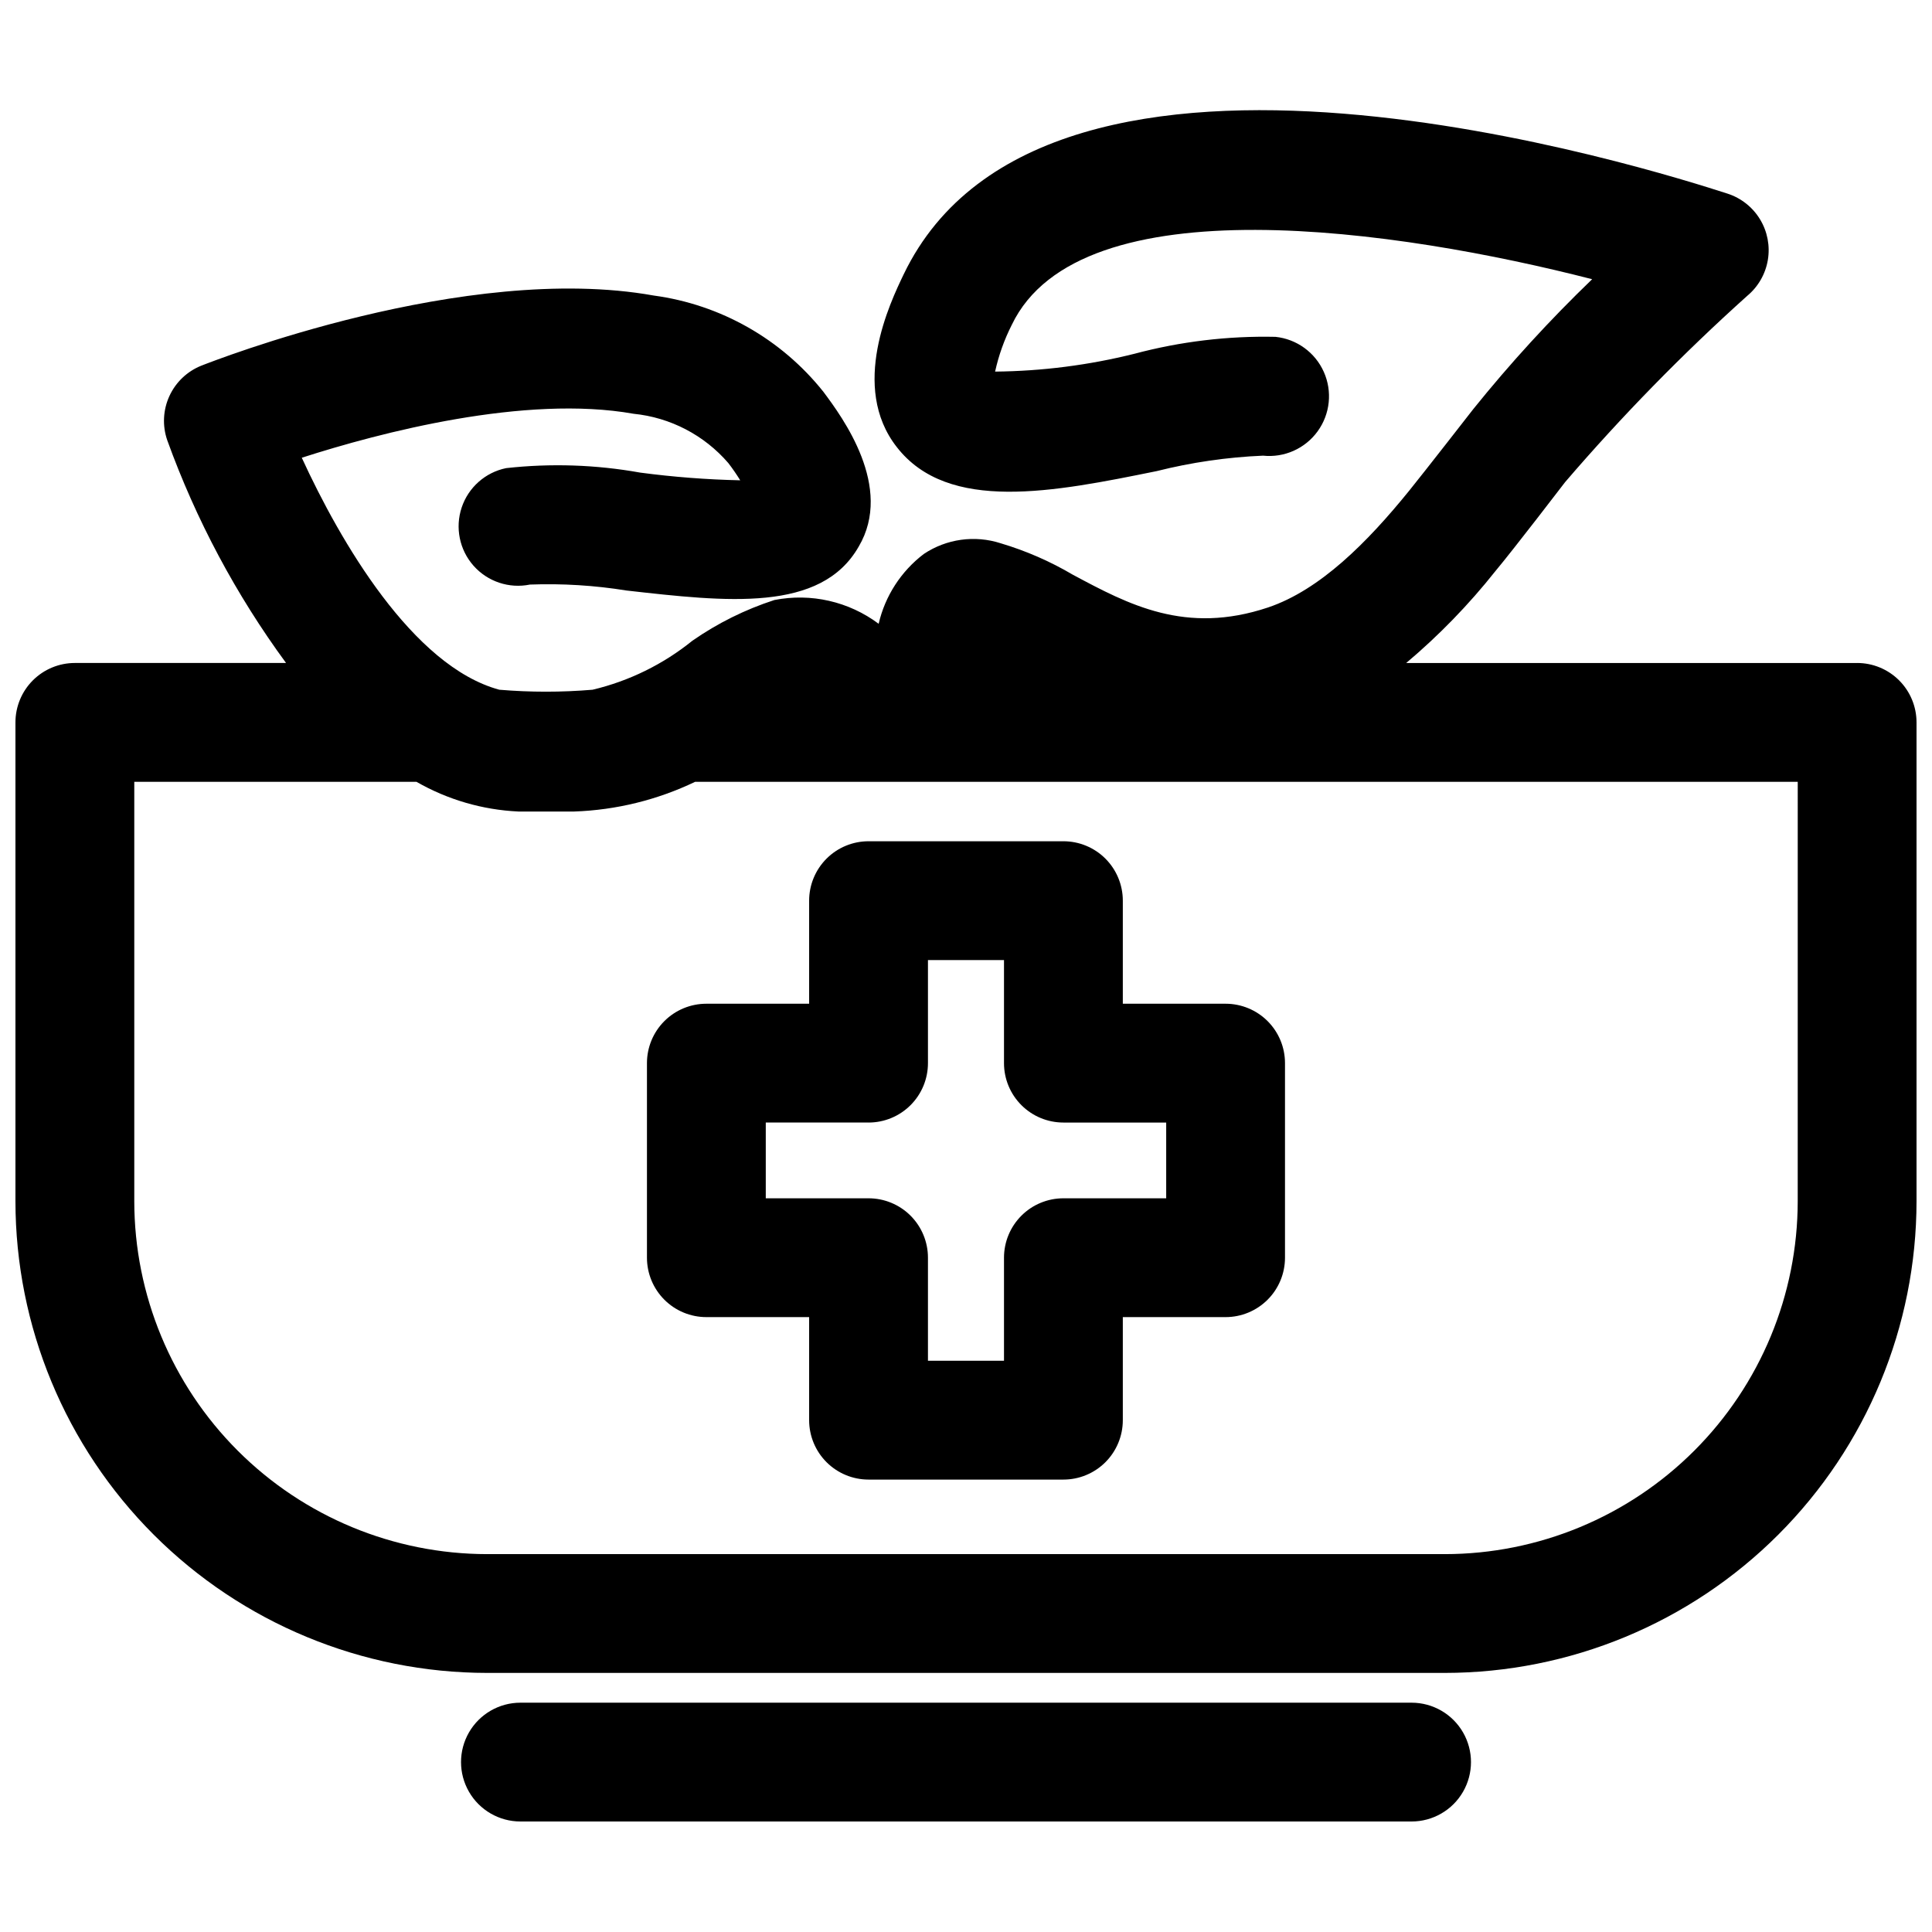
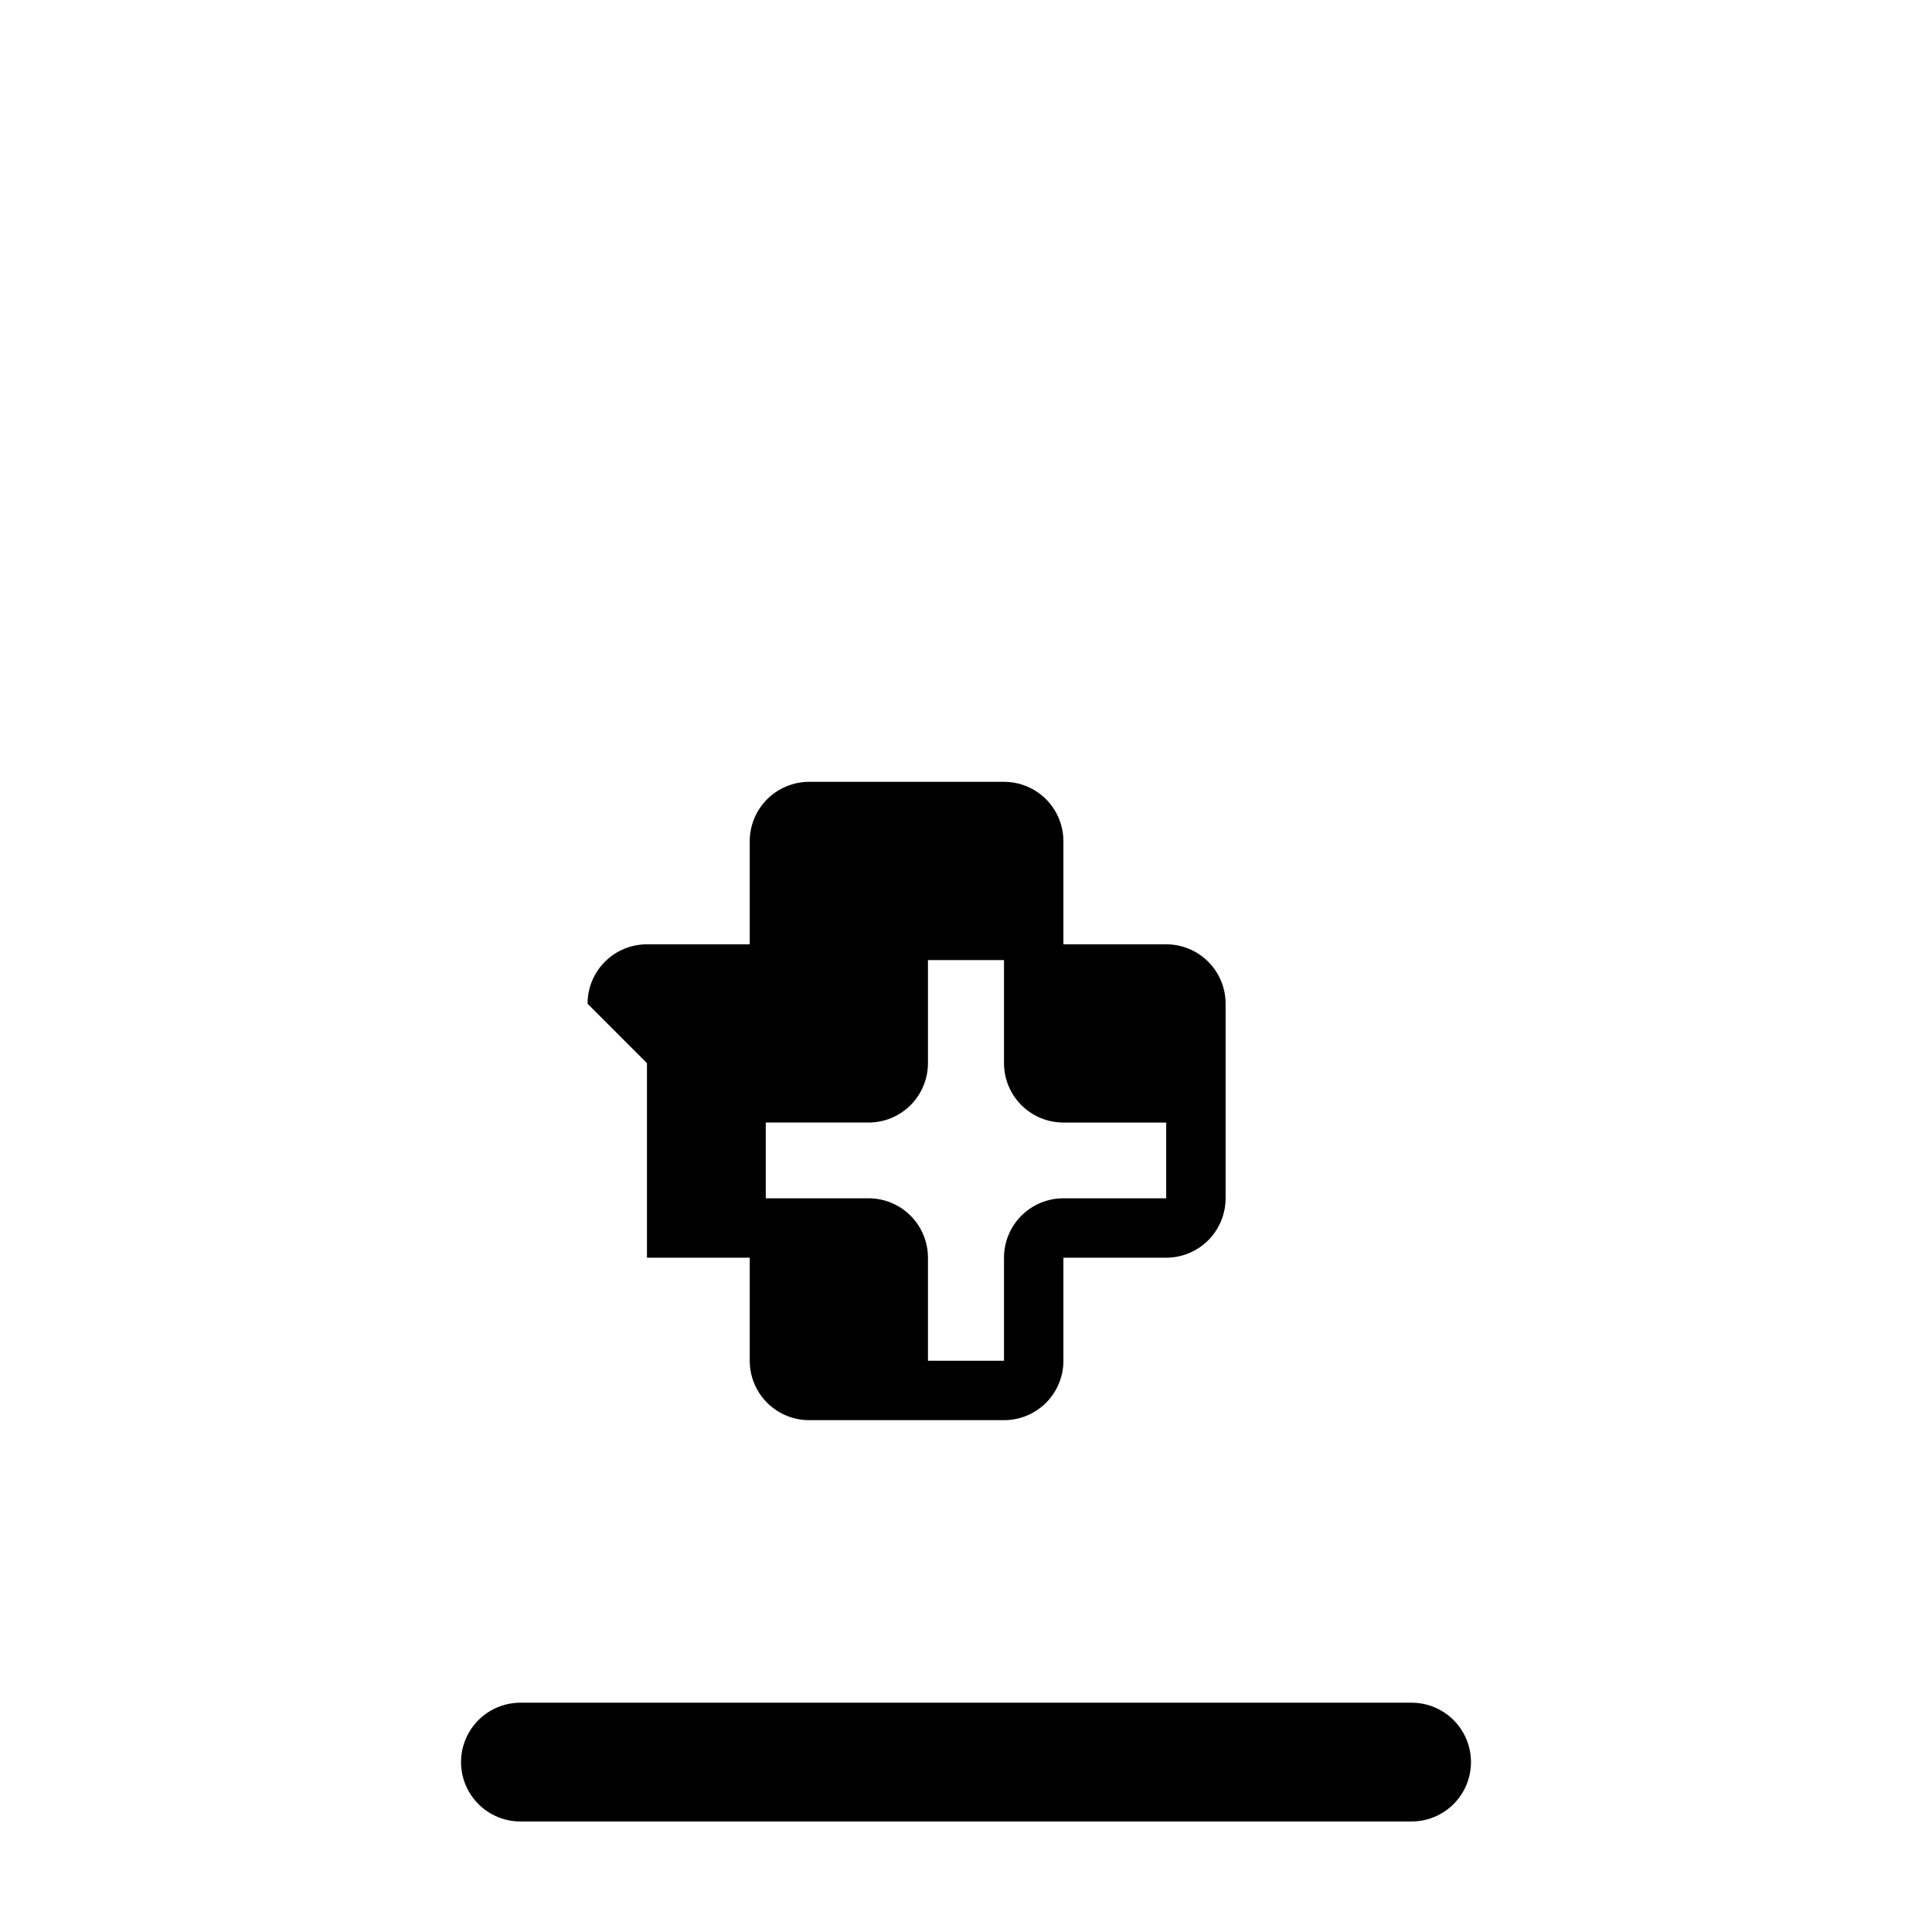
<svg xmlns="http://www.w3.org/2000/svg" width="800px" height="800px" version="1.1" viewBox="144 144 512 512">
  <defs>
    <clipPath id="a">
-       <path d="m148.09 173h503.81v415h-503.81z" />
-     </clipPath>
+       </clipPath>
  </defs>
  <g clip-path="url(#a)">
    <path d="m636.16 319.7h-119.5c8.664-7.301 16.574-15.449 23.617-24.324 4.879-5.824 18.5-23.617 18.5-23.617 15-17.477 31.121-33.965 48.254-49.355 2.902-2.41 4.84-5.785 5.465-9.504 0.625-3.723-0.109-7.543-2.066-10.77-1.957-3.223-5.004-5.641-8.594-6.809-18.34-5.902-180.35-57.777-218.37 21.414-3.543 7.398-14.328 29.758-1.812 45.738 13.617 17.555 41.723 11.887 68.879 6.375 9.23-2.32 18.676-3.691 28.184-4.094 5.625 0.59 11.137-1.863 14.461-6.441 3.324-4.574 3.953-10.578 1.652-15.742-2.301-5.168-7.184-8.715-12.809-9.305-12.613-0.273-25.199 1.234-37.391 4.488-12.078 3.016-24.469 4.602-36.918 4.723 0.941-4.289 2.422-8.441 4.406-12.359 18.105-37.945 102.96-25.191 153.82-12.125-11.211 10.793-21.73 22.281-31.488 34.402 0 0-12.988 16.688-17.004 21.648-11.098 13.699-23.617 26.293-37.391 30.938-21.883 7.32-37-0.789-51.719-8.66h-0.004c-6.012-3.551-12.434-6.352-19.129-8.344-6.871-2.223-14.383-1.18-20.387 2.832-6.023 4.582-10.258 11.125-11.965 18.5-7.906-5.914-17.945-8.203-27.633-6.297-7.731 2.508-15.055 6.141-21.727 10.785-7.734 6.25-16.773 10.691-26.449 12.988-8.223 0.691-16.492 0.691-24.719 0-22.984-6.219-42.195-39.359-52.348-61.48 20.781-6.691 59.199-16.766 87.93-11.652 9.734 0.977 18.727 5.656 25.113 13.07 1.125 1.465 2.176 2.992 3.148 4.562-8.875-0.191-17.73-0.875-26.531-2.043-11.715-2.102-23.672-2.496-35.5-1.184-5.512 1.125-10.008 5.106-11.789 10.441-1.781 5.336-0.582 11.219 3.148 15.43 3.731 4.211 9.426 6.113 14.938 4.988 8.559-0.316 17.129 0.211 25.582 1.574 26.527 2.992 51.562 5.902 61.559-11.652 9.289-15.742-4.25-34.164-9.367-41.012-11.137-13.977-27.238-23.113-44.949-25.504-49.984-8.977-117.05 17.477-119.89 18.578-3.758 1.496-6.797 4.387-8.48 8.066-1.688 3.68-1.891 7.867-0.57 11.691 7.621 21.082 18.223 40.965 31.488 59.039h-55.973c-4.172 0-8.18 1.66-11.133 4.613-2.949 2.953-4.609 6.957-4.609 11.133v126.89c0.02 33.148 13.199 64.934 36.637 88.371 23.438 23.441 55.223 36.617 88.371 36.637h253.79c33.148-0.02 64.934-13.195 88.371-36.637 23.441-23.438 36.617-55.223 36.637-88.371v-126.89c0-4.176-1.656-8.18-4.609-11.133s-6.957-4.613-11.133-4.613zm-15.746 142.64c-0.02 24.797-9.879 48.574-27.414 66.105-17.531 17.535-41.309 27.395-66.105 27.414h-253.79c-24.797-0.02-48.57-9.879-66.105-27.414-17.535-17.531-27.395-41.309-27.414-66.105v-111.15h74.785c8.246 4.731 17.504 7.43 27 7.871h14.801c11.105-0.383 22.016-3.062 32.039-7.871h292.21z" />
  </g>
  <path d="m518.08 595.23h-236.16c-5.625 0-10.82 3-13.633 7.871s-2.812 10.871 0 15.742 8.008 7.871 13.633 7.871h236.16c5.625 0 10.824-3 13.637-7.871s2.812-10.871 0-15.742-8.012-7.871-13.637-7.871z" />
-   <path d="m315.45 425.74v51.562c0 4.176 1.66 8.18 4.609 11.133 2.953 2.953 6.957 4.613 11.133 4.613h27.238v27.316c0 4.176 1.66 8.18 4.613 11.133 2.953 2.949 6.957 4.609 11.133 4.609h51.641c4.176 0 8.18-1.66 11.133-4.609 2.949-2.953 4.609-6.957 4.609-11.133v-27.316h27.238c4.176 0 8.18-1.66 11.133-4.613s4.609-6.957 4.609-11.133v-51.562c0-4.176-1.656-8.18-4.609-11.133-2.953-2.949-6.957-4.609-11.133-4.609h-27.238v-27.316c0-4.176-1.66-8.18-4.609-11.133-2.953-2.953-6.957-4.609-11.133-4.609h-51.641c-4.176 0-8.18 1.656-11.133 4.609s-4.613 6.957-4.613 11.133v27.316h-27.238c-4.176 0-8.18 1.66-11.133 4.609-2.949 2.953-4.609 6.957-4.609 11.133zm31.488 15.742h27.238v0.004c4.176 0 8.18-1.66 11.133-4.613 2.949-2.949 4.609-6.957 4.609-11.133v-27.312h20.152v27.316-0.004c0 4.176 1.66 8.184 4.613 11.133 2.949 2.953 6.957 4.613 11.133 4.613h27.238v20.074h-27.238c-4.176 0-8.184 1.656-11.133 4.609-2.953 2.953-4.613 6.957-4.613 11.133v27.316h-20.152v-27.316c0-4.176-1.66-8.18-4.609-11.133-2.953-2.953-6.957-4.609-11.133-4.609h-27.238z" />
+   <path d="m315.45 425.74v51.562h27.238v27.316c0 4.176 1.66 8.18 4.613 11.133 2.953 2.949 6.957 4.609 11.133 4.609h51.641c4.176 0 8.18-1.66 11.133-4.609 2.949-2.953 4.609-6.957 4.609-11.133v-27.316h27.238c4.176 0 8.18-1.66 11.133-4.613s4.609-6.957 4.609-11.133v-51.562c0-4.176-1.656-8.18-4.609-11.133-2.953-2.949-6.957-4.609-11.133-4.609h-27.238v-27.316c0-4.176-1.66-8.18-4.609-11.133-2.953-2.953-6.957-4.609-11.133-4.609h-51.641c-4.176 0-8.18 1.656-11.133 4.609s-4.613 6.957-4.613 11.133v27.316h-27.238c-4.176 0-8.18 1.66-11.133 4.609-2.949 2.953-4.609 6.957-4.609 11.133zm31.488 15.742h27.238v0.004c4.176 0 8.18-1.66 11.133-4.613 2.949-2.949 4.609-6.957 4.609-11.133v-27.312h20.152v27.316-0.004c0 4.176 1.66 8.184 4.613 11.133 2.949 2.953 6.957 4.613 11.133 4.613h27.238v20.074h-27.238c-4.176 0-8.184 1.656-11.133 4.609-2.953 2.953-4.613 6.957-4.613 11.133v27.316h-20.152v-27.316c0-4.176-1.66-8.18-4.609-11.133-2.953-2.953-6.957-4.609-11.133-4.609h-27.238z" />
</svg>